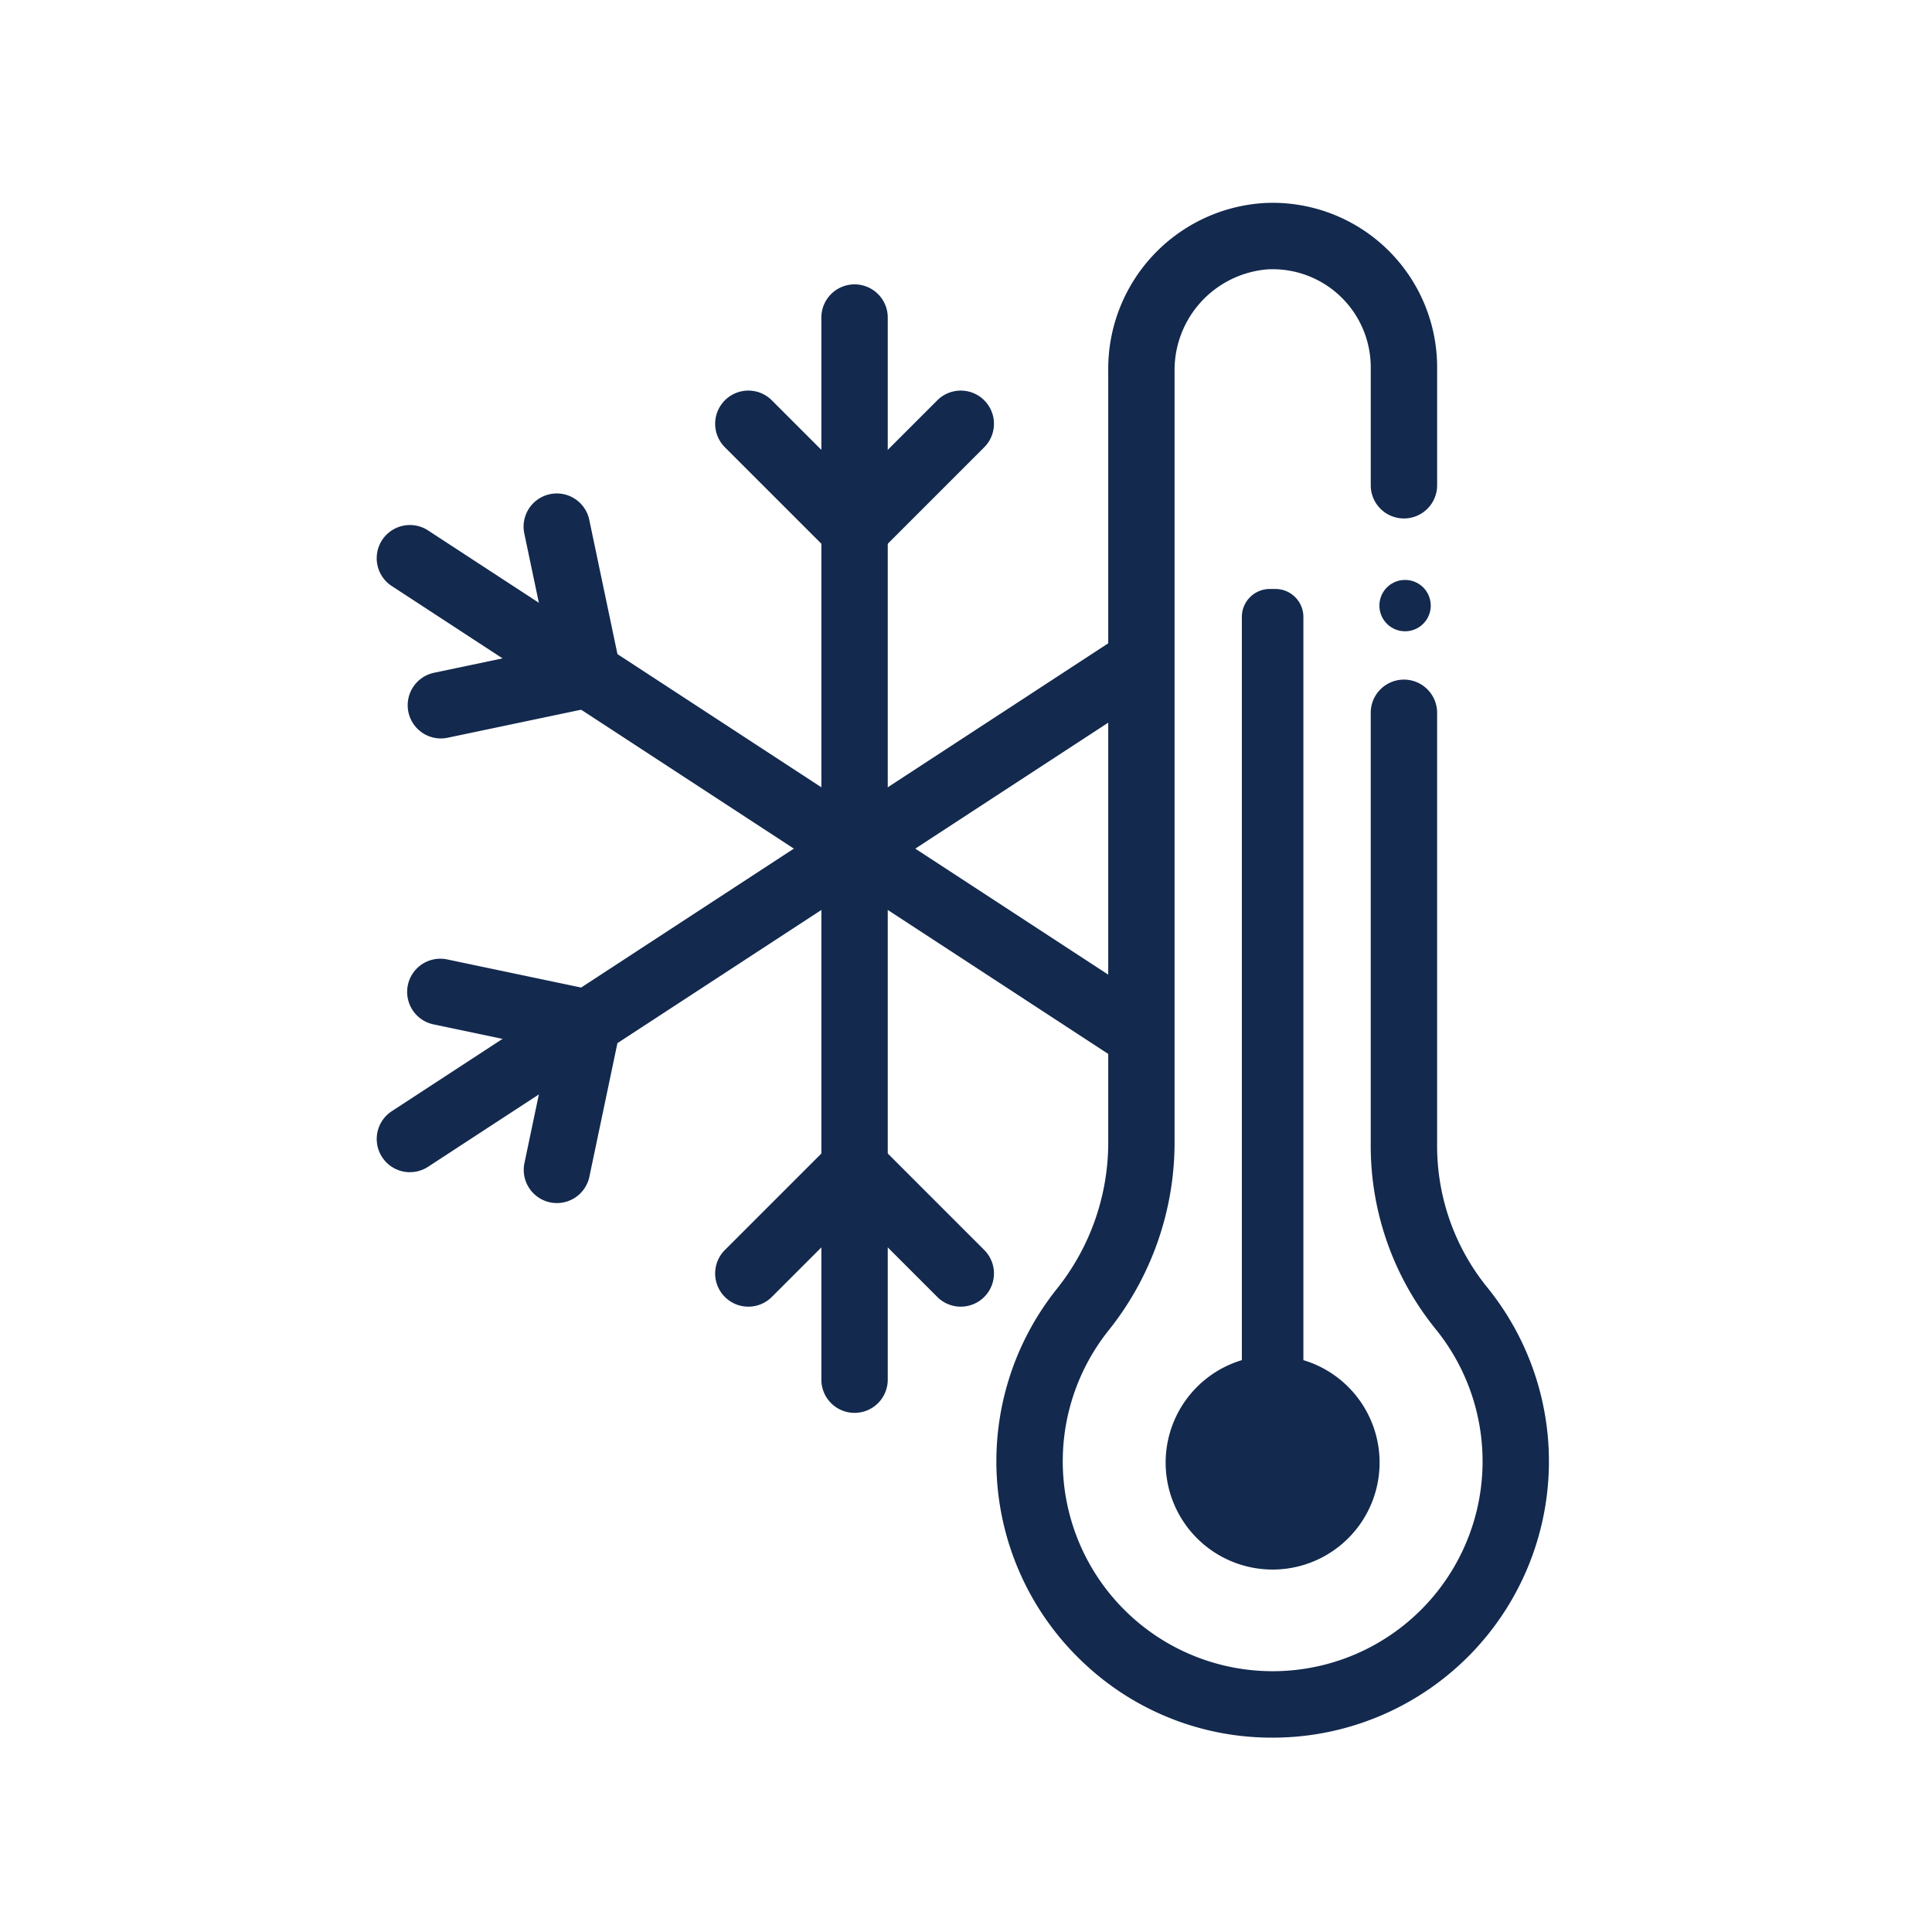
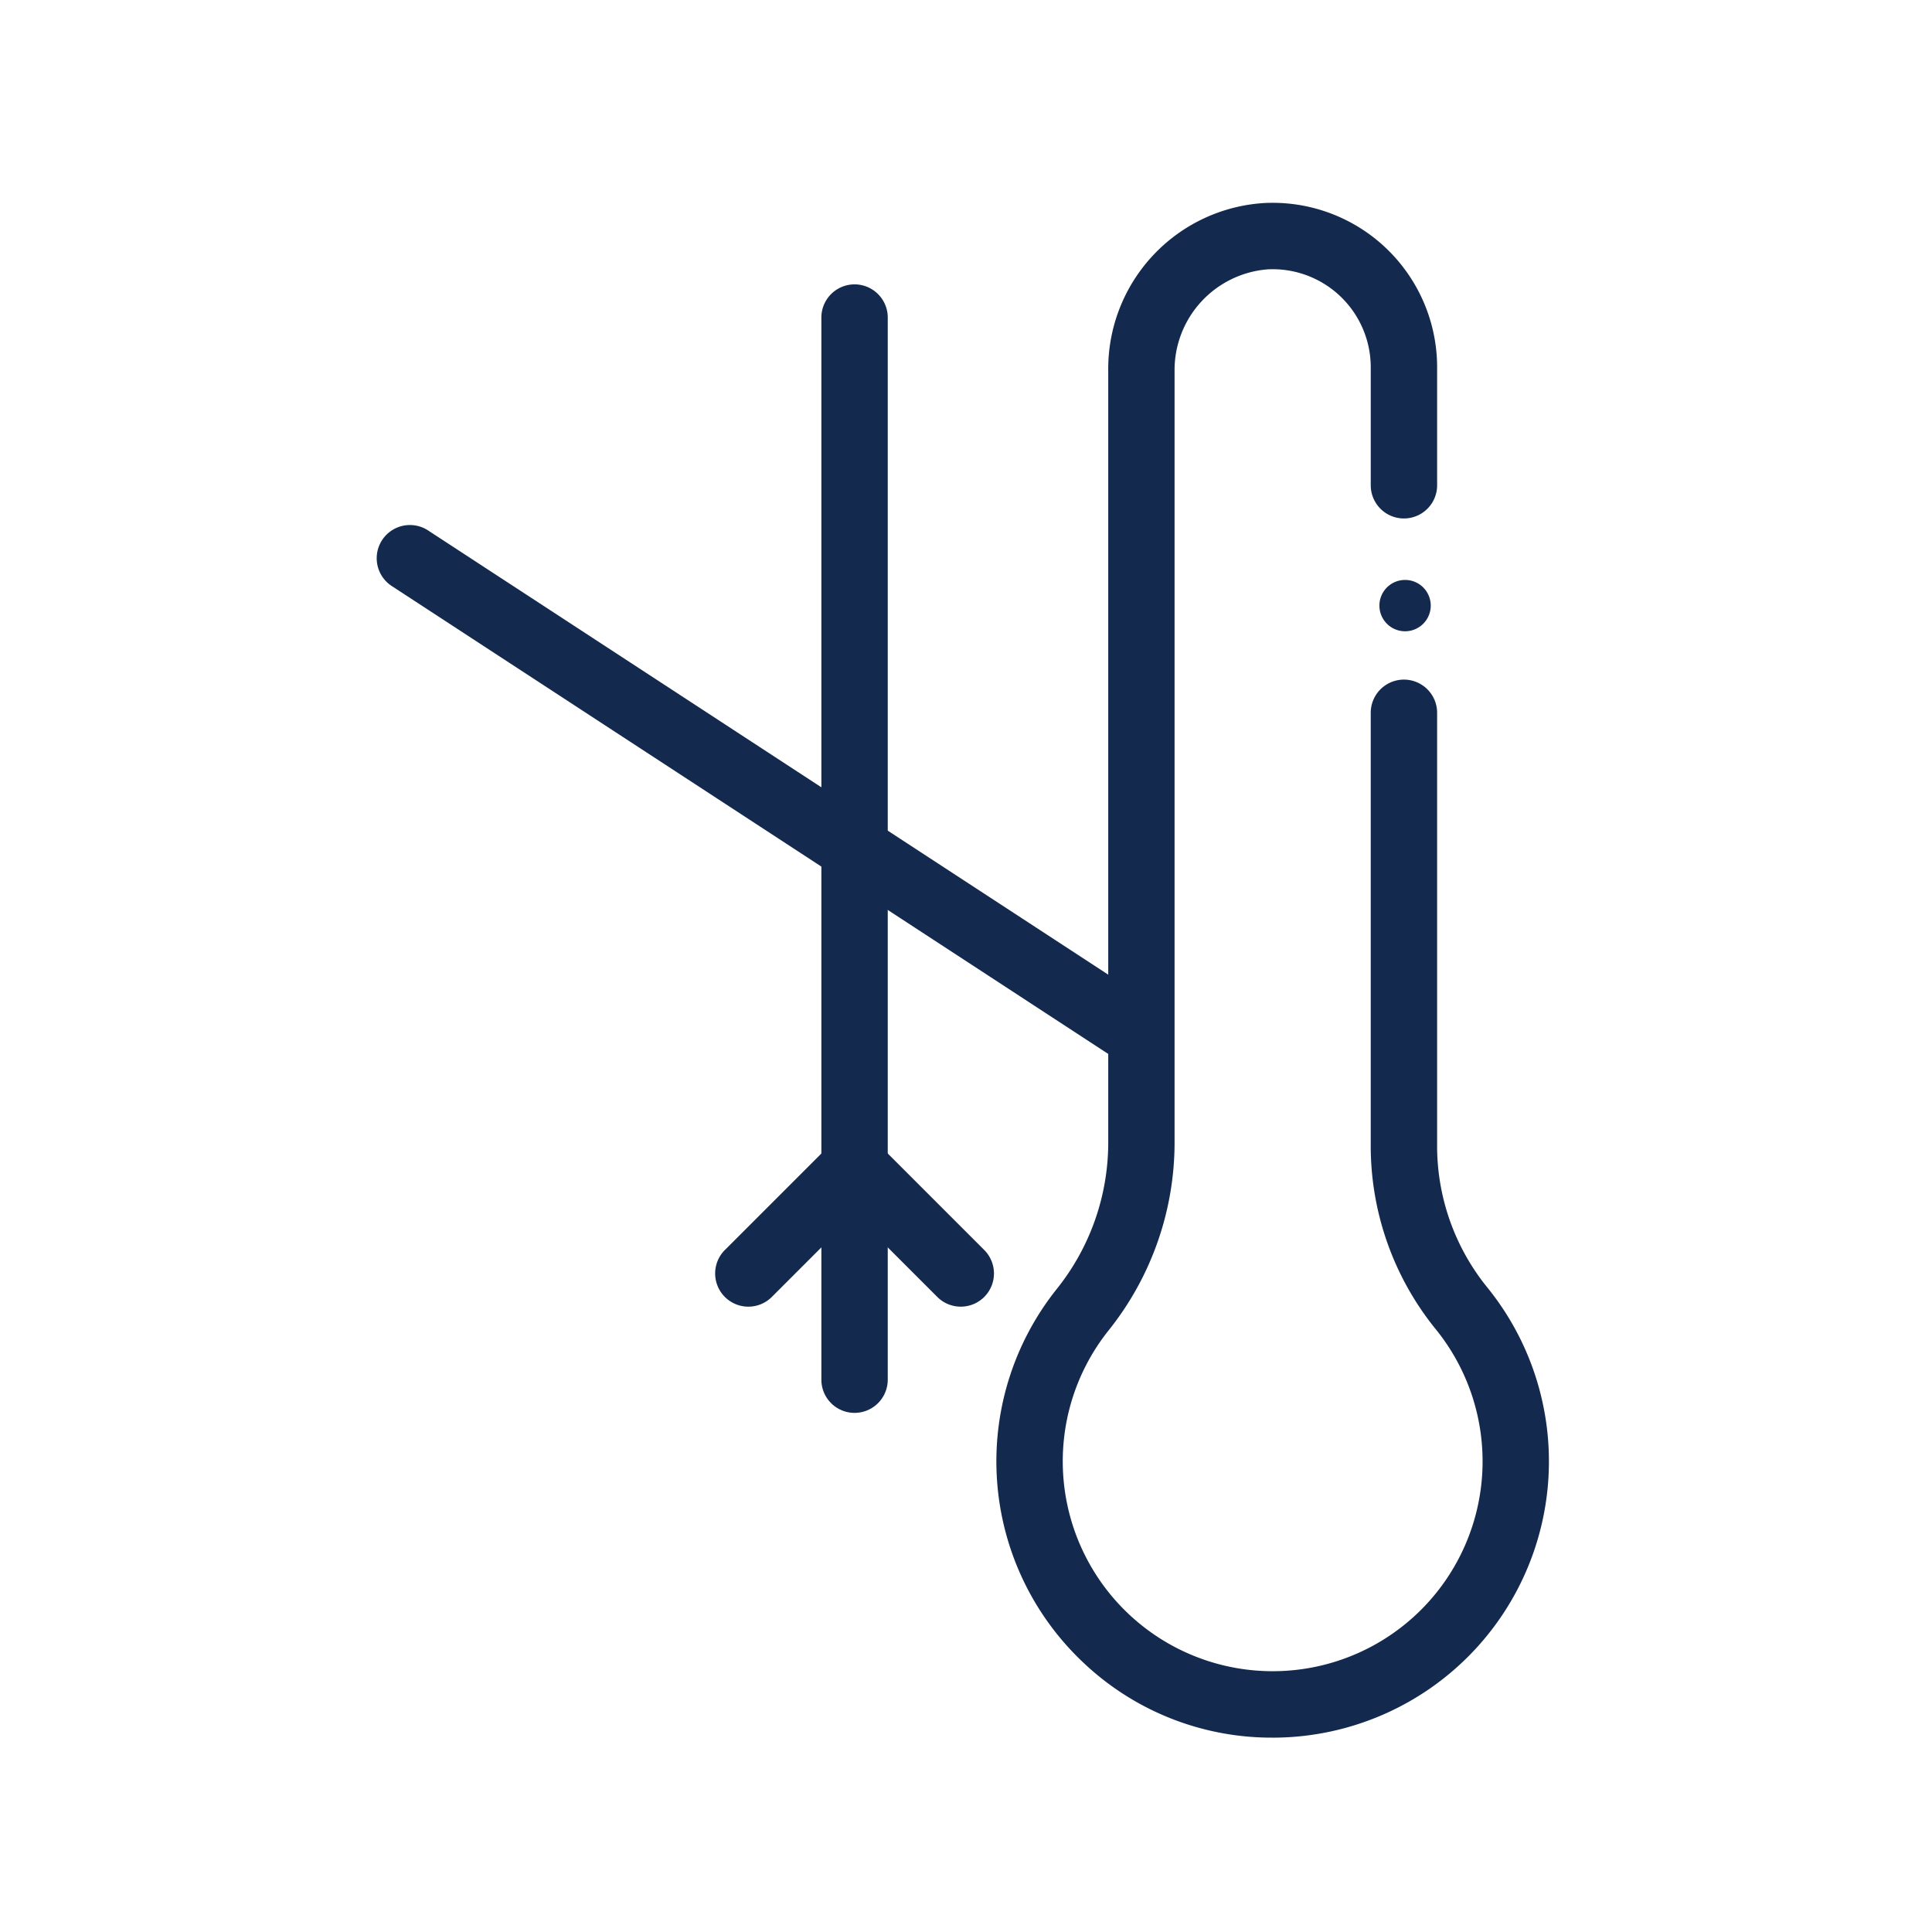
<svg xmlns="http://www.w3.org/2000/svg" width="200" height="200" viewBox="0 0 200 200">
  <defs>
    <clipPath id="clip-path">
      <rect id="Rectangle_40" data-name="Rectangle 40" width="121.35" height="158.881" fill="none" />
    </clipPath>
  </defs>
  <g id="Group_93" data-name="Group 93" transform="translate(-4739 -521)">
    <rect id="Rectangle_51" data-name="Rectangle 51" width="200" height="200" transform="translate(4739 521)" fill="rgba(255,255,255,0)" />
    <g id="Group_87" data-name="Group 87" transform="translate(4778 542)">
      <g id="Group_66" data-name="Group 66" transform="translate(0 0)" clip-path="url(#clip-path)">
        <path id="Path_55" data-name="Path 55" d="M20.181,119.892a3.437,3.437,0,0,1-3.436-3.436V6.506a3.436,3.436,0,1,1,6.872,0v109.95a3.437,3.437,0,0,1-3.436,3.436" transform="translate(29.283 5.368)" fill="#13294e" />
-         <path id="Path_56" data-name="Path 56" d="M27.176,26.36,13.751,12.935a3.435,3.435,0,0,1,4.86-4.857l8.565,8.565,8.565-8.565a3.435,3.435,0,0,1,4.86,4.857Z" transform="translate(22.288 12.363)" fill="#13294e" />
        <path id="Path_57" data-name="Path 57" d="M38.171,53.843a3.426,3.426,0,0,1-2.43-1.006l-8.565-8.565-8.565,8.565a3.436,3.436,0,0,1-4.86-4.86L27.176,34.552,40.6,47.977a3.436,3.436,0,0,1-2.43,5.866" transform="translate(22.288 60.422)" fill="#13294e" />
-         <path id="Path_58" data-name="Path 58" d="M3.439,72.163a3.437,3.437,0,0,1-1.883-6.314l75.3-49.175a3.438,3.438,0,0,1,3.76,5.756L5.316,71.6a3.421,3.421,0,0,1-1.877.558" transform="translate(0 28.183)" fill="#13294e" />
-         <path id="Path_59" data-name="Path 59" d="M16.626,53.753a3.672,3.672,0,0,1-.709-.071,3.439,3.439,0,0,1-2.658-4.071l2.49-11.853L3.894,35.267A3.436,3.436,0,1,1,5.3,28.541l18.582,3.9-3.9,18.582a3.436,3.436,0,0,1-3.359,2.73" transform="translate(2.032 49.787)" fill="#13294e" />
        <path id="Path_60" data-name="Path 60" d="M77.846,67.6a3.421,3.421,0,0,1-1.877-.558L1.556,18.447a3.437,3.437,0,0,1,3.758-5.756l74.414,48.6A3.437,3.437,0,0,1,77.846,67.6" transform="translate(-0.001 21.219)" fill="#13294e" />
-         <path id="Path_61" data-name="Path 61" d="M4.6,36.256a3.437,3.437,0,0,1-.7-6.8L15.75,26.968l-2.49-11.853A3.437,3.437,0,1,1,19.985,13.7l3.9,18.582L5.3,36.184a3.672,3.672,0,0,1-.709.071" transform="translate(2.032 19.188)" fill="#13294e" />
        <path id="Path_62" data-name="Path 62" d="M51.906,158.882a28.315,28.315,0,0,1-19.546-7.749,28.6,28.6,0,0,1-2.8-38.659,24.258,24.258,0,0,0,5.357-15.044V17.409A17.2,17.2,0,0,1,51.114.017a17.028,17.028,0,0,1,17.85,17.007V29.237a3.436,3.436,0,1,1-6.872,0V17.024A10.154,10.154,0,0,0,51.438,6.884a10.462,10.462,0,0,0-9.654,10.525V97.431a31.154,31.154,0,0,1-6.858,19.329,21.728,21.728,0,0,0,18.408,35.2,21.723,21.723,0,0,0,15.423-35.437,30.129,30.129,0,0,1-6.666-19.1V52.791a3.436,3.436,0,1,1,6.872,0v44.64a23.253,23.253,0,0,0,5.11,14.742,28.6,28.6,0,0,1-20.311,46.652c-.621.038-1.242.058-1.858.058" transform="translate(40.807 -0.002)" fill="#13294e" />
-         <path id="Path_63" data-name="Path 63" d="M37.6,94.372V17.434a2.892,2.892,0,0,1,2.892-2.892h.585a2.892,2.892,0,0,1,2.892,2.892V94.372a11.073,11.073,0,1,1-6.369,0" transform="translate(51.957 25.429)" fill="#13294e" />
        <path id="Path_64" data-name="Path 64" d="M37.761,16.857A2.657,2.657,0,1,0,40.416,14.2a2.655,2.655,0,0,0-2.655,2.655" transform="translate(66.035 24.835)" fill="#13294e" />
      </g>
    </g>
  </g>
</svg>